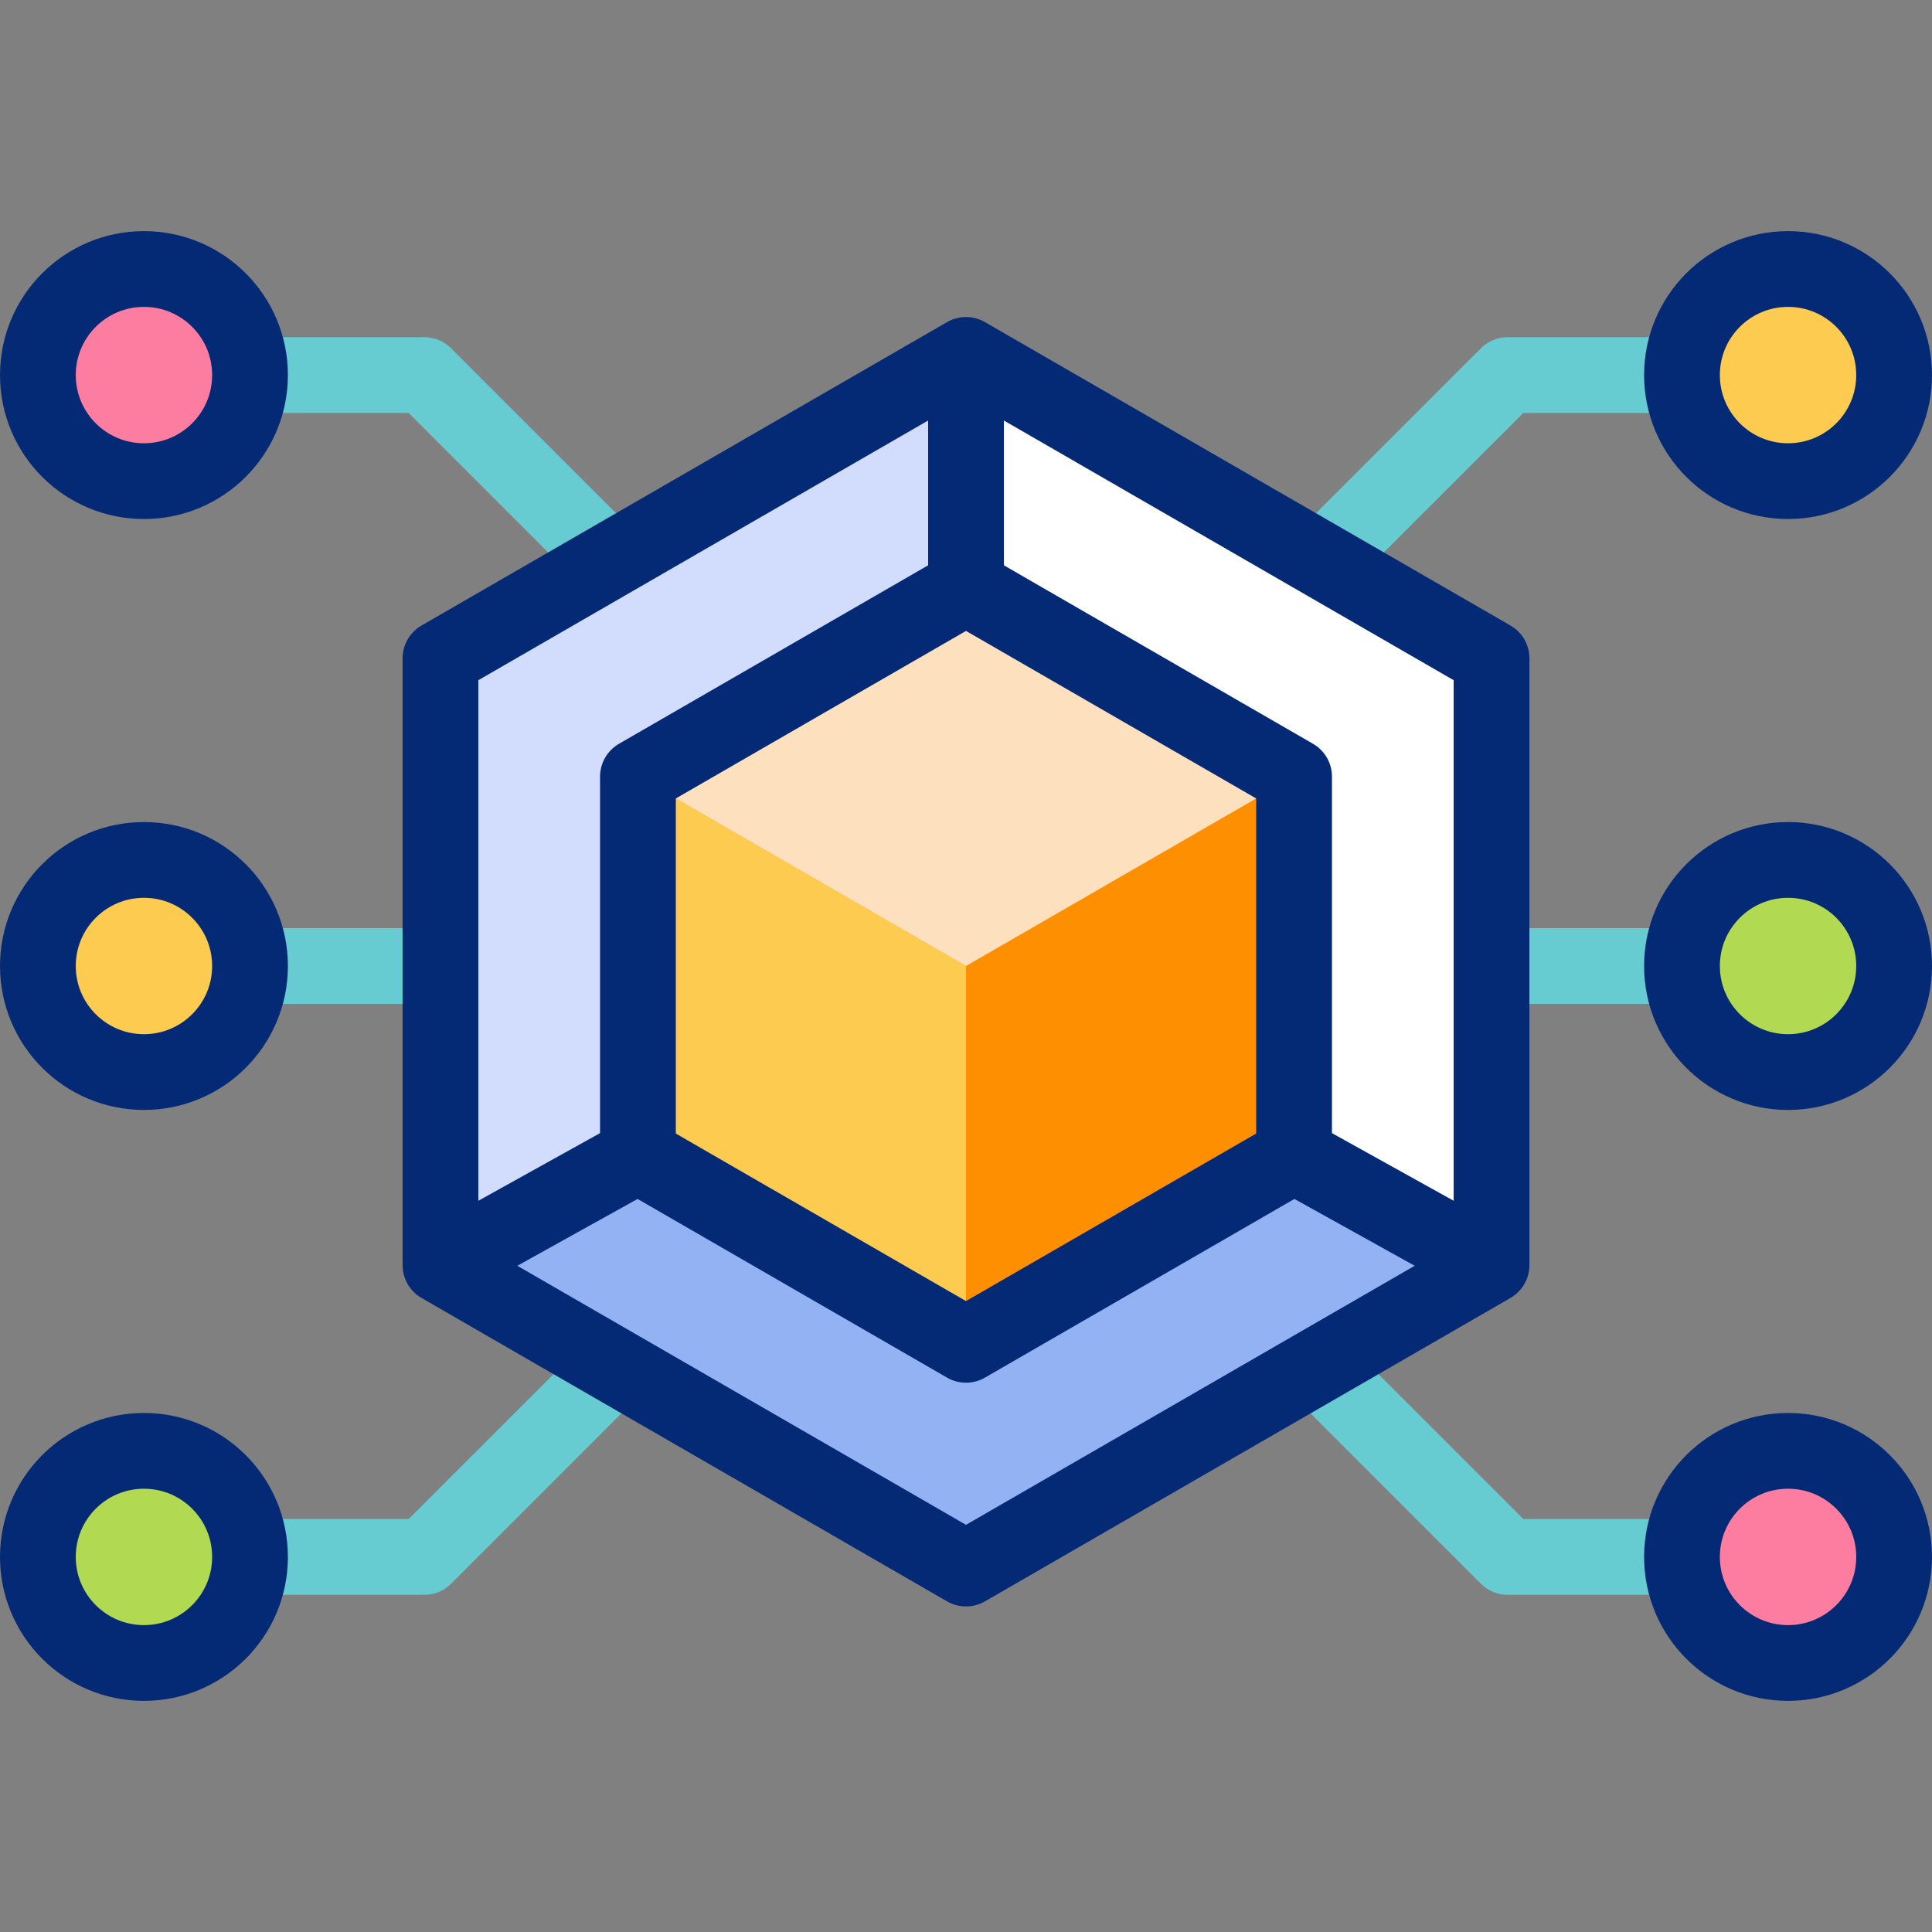
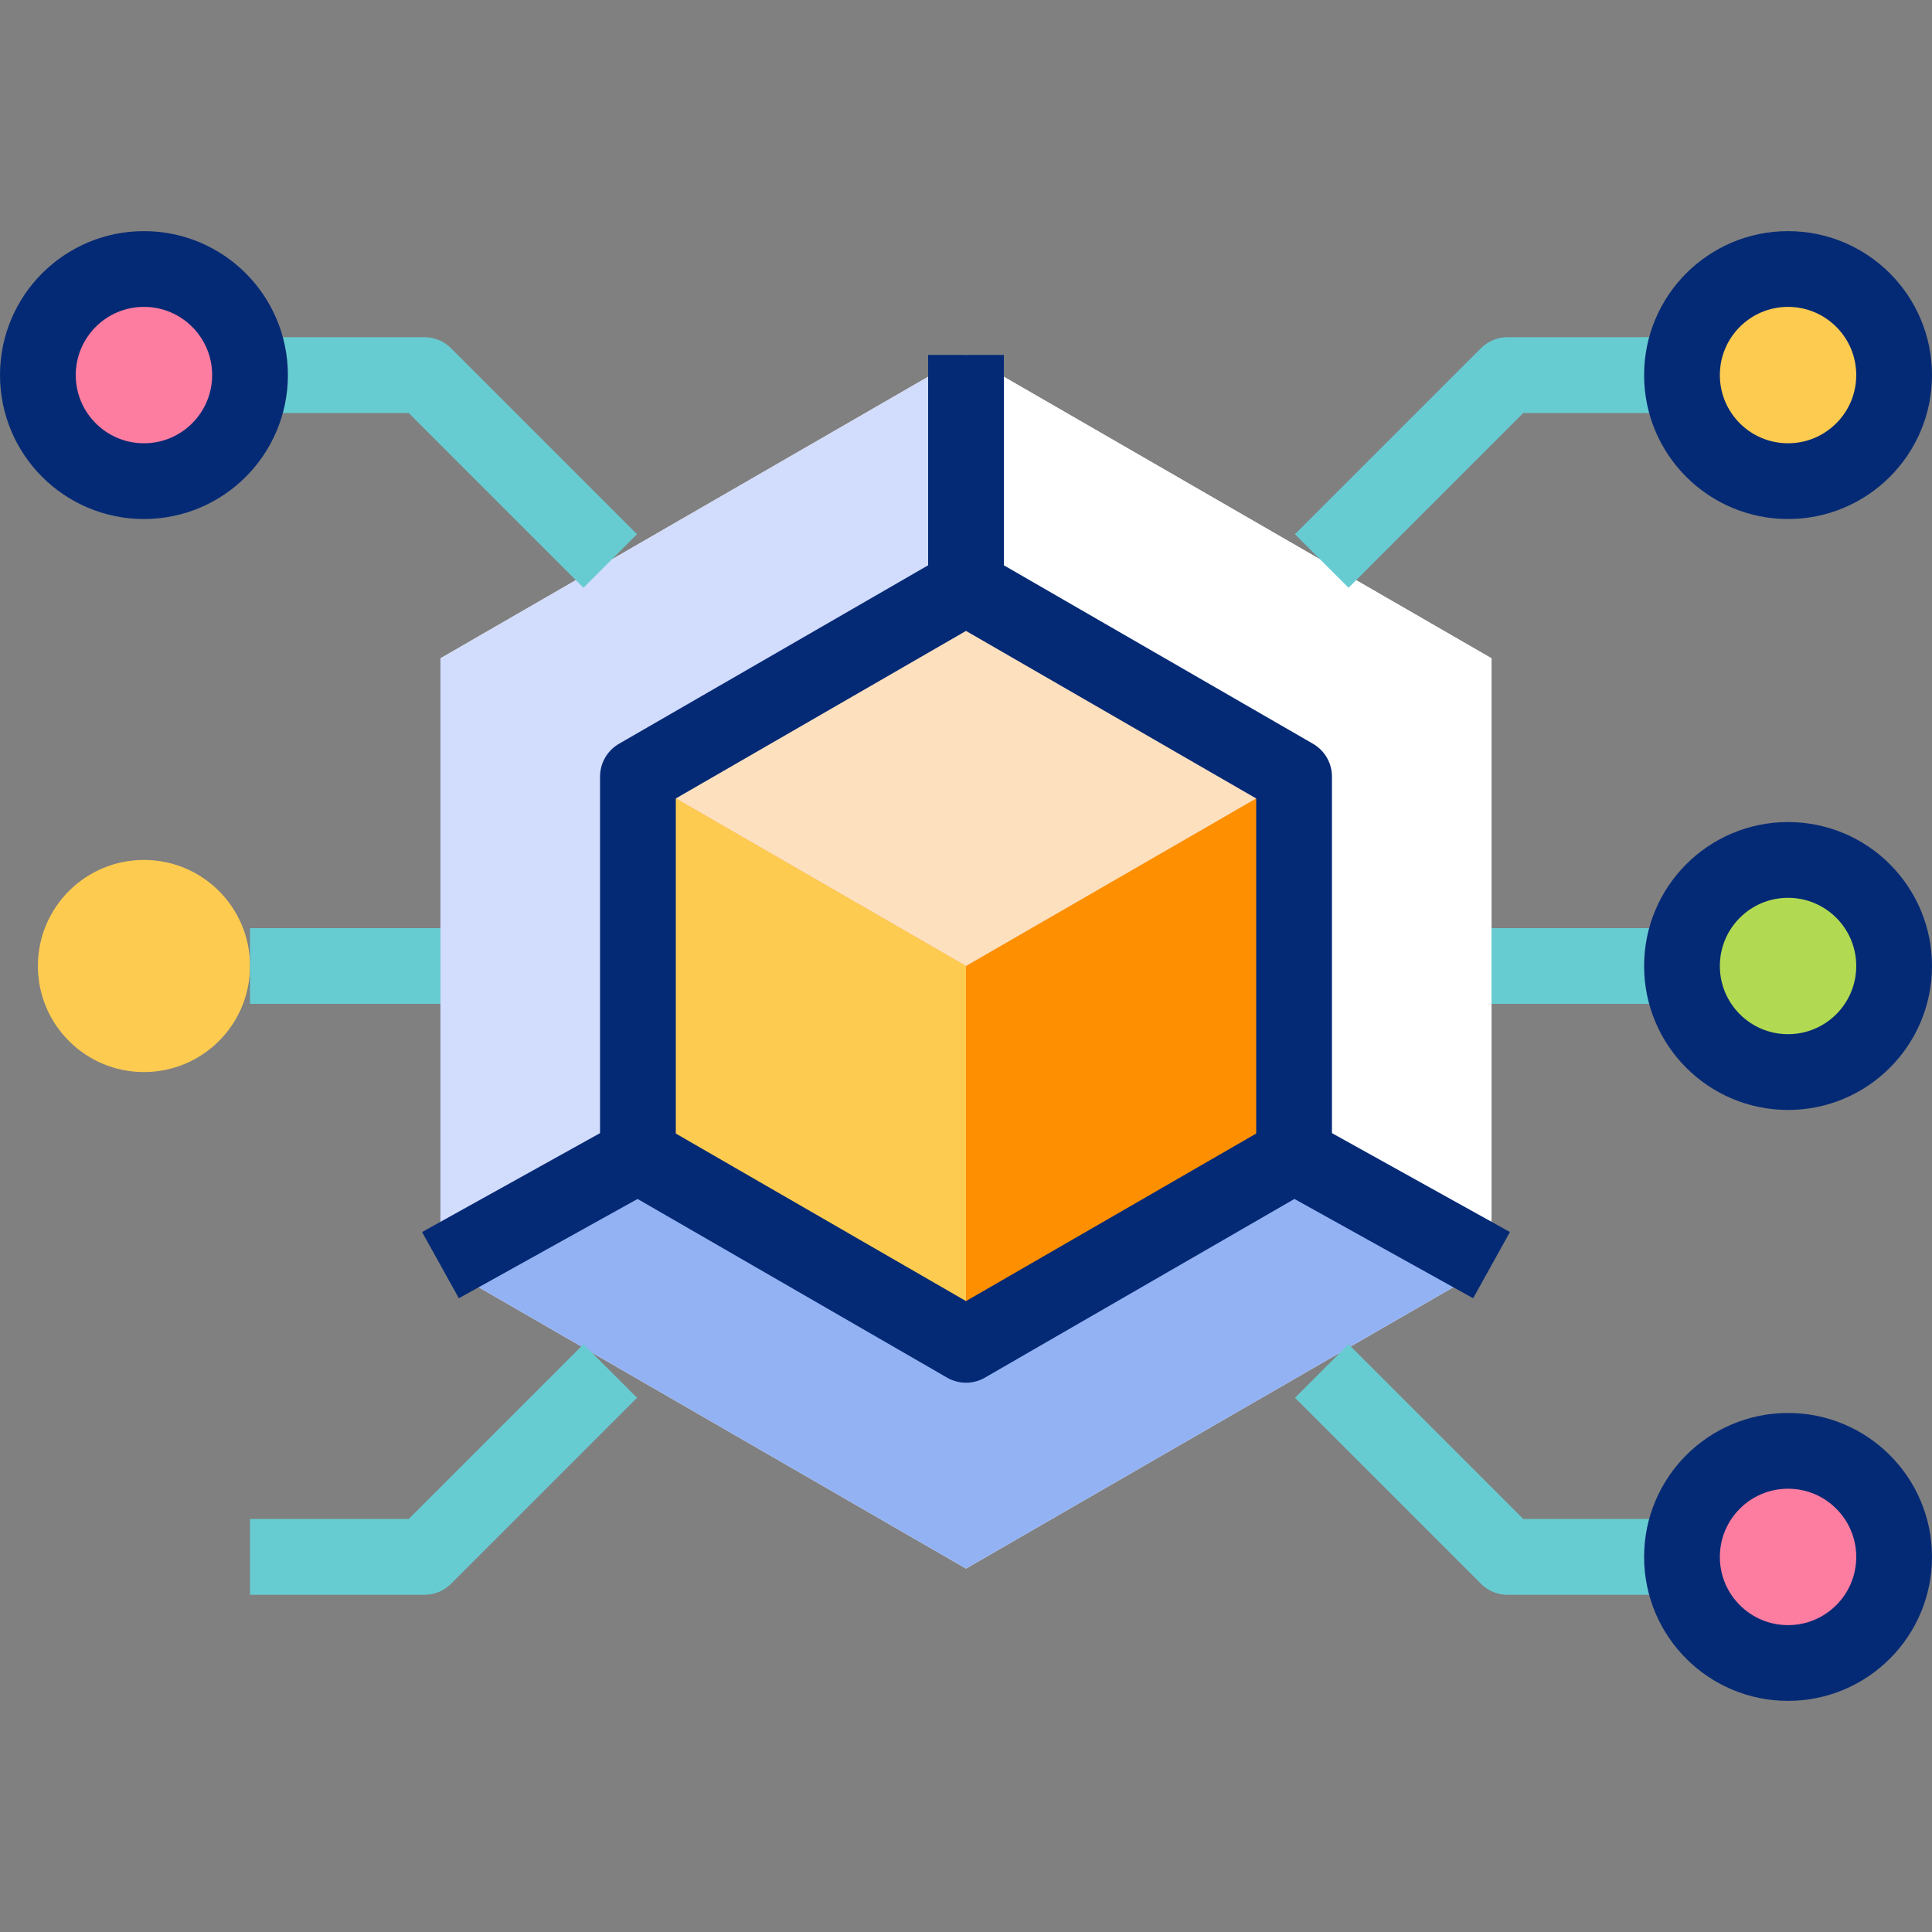
<svg xmlns="http://www.w3.org/2000/svg" version="1.1" id="Capa_1" x="0px" y="0px" viewBox="0 0 510 510" style="enable-background:new 0 0 510 510;" xml:space="preserve">
  <rect x="0" y="0" width="510" height="510" fill="#808080" stroke="none" />
  <g>
    <g>
      <g>
-         <path style="fill:#B1D952;" d="M38,382.989L38,382.989c15.464,0,28,12.536,28,28v0c0,15.464-12.536,28-28,28h0&#10;&#09;&#09;&#09;&#09;c-15.464,0-28-12.536-28-28v0C10,395.525,22.536,382.989,38,382.989z" />
        <path style="fill:#FD7DA0;" d="M38,127.011L38,127.011c15.464,0,28-12.536,28-28v0c0-15.464-12.536-28-28-28h0&#10;&#09;&#09;&#09;&#09;c-15.464,0-28,12.536-28,28v0C10,114.475,22.536,127.011,38,127.011z" />
        <path style="fill:#FDCB50;" d="M38,283L38,283c15.464,0,28-12.536,28-28v0c0-15.464-12.536-28-28-28h0c-15.464,0-28,12.536-28,28&#10;&#09;&#09;&#09;&#09;v0C10,270.464,22.536,283,38,283z" />
        <path style="fill:#FD7DA0;" d="M472,382.989L472,382.989c-15.464,0-28,12.536-28,28v0c0,15.464,12.536,28,28,28h0&#10;&#09;&#09;&#09;&#09;c15.464,0,28-12.536,28-28v0C500,395.525,487.464,382.989,472,382.989z" />
        <path style="fill:#FDCB50;" d="M472,127.011L472,127.011c-15.464,0-28-12.536-28-28v0c0-15.464,12.536-28,28-28h0&#10;&#09;&#09;&#09;&#09;c15.464,0,28,12.536,28,28v0C500,114.475,487.464,127.011,472,127.011z" />
        <path style="fill:#B1D952;" d="M472,283L472,283c-15.464,0-28-12.536-28-28v0c0-15.464,12.536-28,28-28h0&#10;&#09;&#09;&#09;&#09;c15.464,0,28,12.536,28,28v0C500,270.464,487.464,283,472,283z" />
      </g>
      <polygon style="fill:#FFFFFF;" points="393.727,333.968 393.727,173.78 255,93.686 116.273,173.78 116.273,333.968 255,414.062 &#09;&#09;&#10;&#09;&#09;&#09;" />
      <g>
        <polygon style="fill:#FFFFFF;" points="393.727,333.968 393.727,173.78 255,93.686 255,254.997 &#09;&#09;&#09;" />
        <polygon style="fill:#D2DCFD;" points="116.273,333.968 116.273,173.78 255,93.686 255,254.997 &#09;&#09;&#09;" />
        <polygon style="fill:#93B2F4;" points="116.273,333.968 255,414.062 393.727,333.968 255,254.997 &#09;&#09;&#09;" />
      </g>
      <g>
        <polygon style="fill:#FD8F01;" points="341.603,305 341.603,205 255,155 168.397,205 168.397,305 255,355 &#09;&#09;&#09;" />
        <polygon style="fill:#FDCB50;" points="255,255 255,355 168.397,305 168.397,205 &#09;&#09;&#09;" />
        <polygon style="fill:#FDE0BE;" points="255,254.997 341.6,204.998 255,155 168.4,204.998 &#09;&#09;&#09;" />
      </g>
    </g>
    <g>
      <g>
        <path style="fill:none;stroke:#67CCD1;stroke-width:20;stroke-linejoin:round;stroke-miterlimit:10;" d="M66,410.989h46.013&#10;&#09;&#09;&#09;&#09;c6.579-6.579,49.077-49.077,49.077-49.077" />
        <line style="fill:none;stroke:#67CCD1;stroke-width:20;stroke-linejoin:round;stroke-miterlimit:10;" x1="66" y1="255" x2="116.273" y2="255" />
        <path style="fill:none;stroke:#67CCD1;stroke-width:20;stroke-linejoin:round;stroke-miterlimit:10;" d="M66,99.011h46.013&#10;&#09;&#09;&#09;&#09;c6.579,6.579,49.077,49.077,49.077,49.077" />
        <path style="fill:none;stroke:#67CCD1;stroke-width:20;stroke-linejoin:round;stroke-miterlimit:10;" d="M444,410.989h-46.013&#10;&#09;&#09;&#09;&#09;c-6.579-6.579-49.077-49.077-49.077-49.077" />
        <line style="fill:none;stroke:#67CCD1;stroke-width:20;stroke-linejoin:round;stroke-miterlimit:10;" x1="444" y1="255" x2="393.727" y2="255" />
        <path style="fill:none;stroke:#67CCD1;stroke-width:20;stroke-linejoin:round;stroke-miterlimit:10;" d="M444,99.011h-46.013&#10;&#09;&#09;&#09;&#09;c-6.579,6.579-49.077,49.077-49.077,49.077" />
      </g>
      <g>
        <line style="fill:none;stroke:#052A75;stroke-width:20;stroke-linejoin:round;stroke-miterlimit:10;" x1="255" y1="93.686" x2="255" y2="155" />
        <line style="fill:none;stroke:#052A75;stroke-width:20;stroke-linejoin:round;stroke-miterlimit:10;" x1="393.727" y1="333.968" x2="341.603" y2="305" />
        <line style="fill:none;stroke:#052A75;stroke-width:20;stroke-linejoin:round;stroke-miterlimit:10;" x1="116.273" y1="333.968" x2="168.397" y2="305" />
-         <polygon style="fill:none;stroke:#052A75;stroke-width:20;stroke-linejoin:round;stroke-miterlimit:10;" points="&#10;&#09;&#09;&#09;&#09;393.727,333.968 393.727,173.78 255,93.686 116.273,173.78 116.273,333.968 255,414.062 &#09;&#09;&#09;" />
        <polygon style="fill:none;stroke:#052A75;stroke-width:20;stroke-linejoin:round;stroke-miterlimit:10;" points="341.603,305 &#10;&#09;&#09;&#09;&#09;341.603,205 255,155 168.397,205 168.397,305 255,355 &#09;&#09;&#09;" />
      </g>
      <g>
-         <path style="fill:none;stroke:#052A75;stroke-width:20;stroke-linejoin:round;stroke-miterlimit:10;" d="M38,382.989L38,382.989&#10;&#09;&#09;&#09;&#09;c15.464,0,28,12.536,28,28v0c0,15.464-12.536,28-28,28h0c-15.464,0-28-12.536-28-28v0C10,395.525,22.536,382.989,38,382.989z" />
        <path style="fill:none;stroke:#052A75;stroke-width:20;stroke-linejoin:round;stroke-miterlimit:10;" d="M38,127.011L38,127.011&#10;&#09;&#09;&#09;&#09;c15.464,0,28-12.536,28-28v0c0-15.464-12.536-28-28-28h0c-15.464,0-28,12.536-28,28v0C10,114.475,22.536,127.011,38,127.011z" />
-         <path style="fill:none;stroke:#052A75;stroke-width:20;stroke-linejoin:round;stroke-miterlimit:10;" d="M38,283L38,283&#10;&#09;&#09;&#09;&#09;c15.464,0,28-12.536,28-28v0c0-15.464-12.536-28-28-28h0c-15.464,0-28,12.536-28,28v0C10,270.464,22.536,283,38,283z" />
        <path style="fill:none;stroke:#052A75;stroke-width:20;stroke-linejoin:round;stroke-miterlimit:10;" d="M472,382.989&#10;&#09;&#09;&#09;&#09;L472,382.989c-15.464,0-28,12.536-28,28v0c0,15.464,12.536,28,28,28h0c15.464,0,28-12.536,28-28v0&#10;&#09;&#09;&#09;&#09;C500,395.525,487.464,382.989,472,382.989z" />
        <path style="fill:none;stroke:#052A75;stroke-width:20;stroke-linejoin:round;stroke-miterlimit:10;" d="M472,127.011&#10;&#09;&#09;&#09;&#09;L472,127.011c-15.464,0-28-12.536-28-28v0c0-15.464,12.536-28,28-28h0c15.464,0,28,12.536,28,28v0&#10;&#09;&#09;&#09;&#09;C500,114.475,487.464,127.011,472,127.011z" />
        <path style="fill:none;stroke:#052A75;stroke-width:20;stroke-linejoin:round;stroke-miterlimit:10;" d="M472,283L472,283&#10;&#09;&#09;&#09;&#09;c-15.464,0-28-12.536-28-28v0c0-15.464,12.536-28,28-28h0c15.464,0,28,12.536,28,28v0C500,270.464,487.464,283,472,283z" />
      </g>
    </g>
  </g>
  <g>
</g>
  <g>
</g>
  <g>
</g>
  <g>
</g>
  <g>
</g>
  <g>
</g>
  <g>
</g>
  <g>
</g>
  <g>
</g>
  <g>
</g>
  <g>
</g>
  <g>
</g>
  <g>
</g>
  <g>
</g>
  <g>
</g>
</svg>